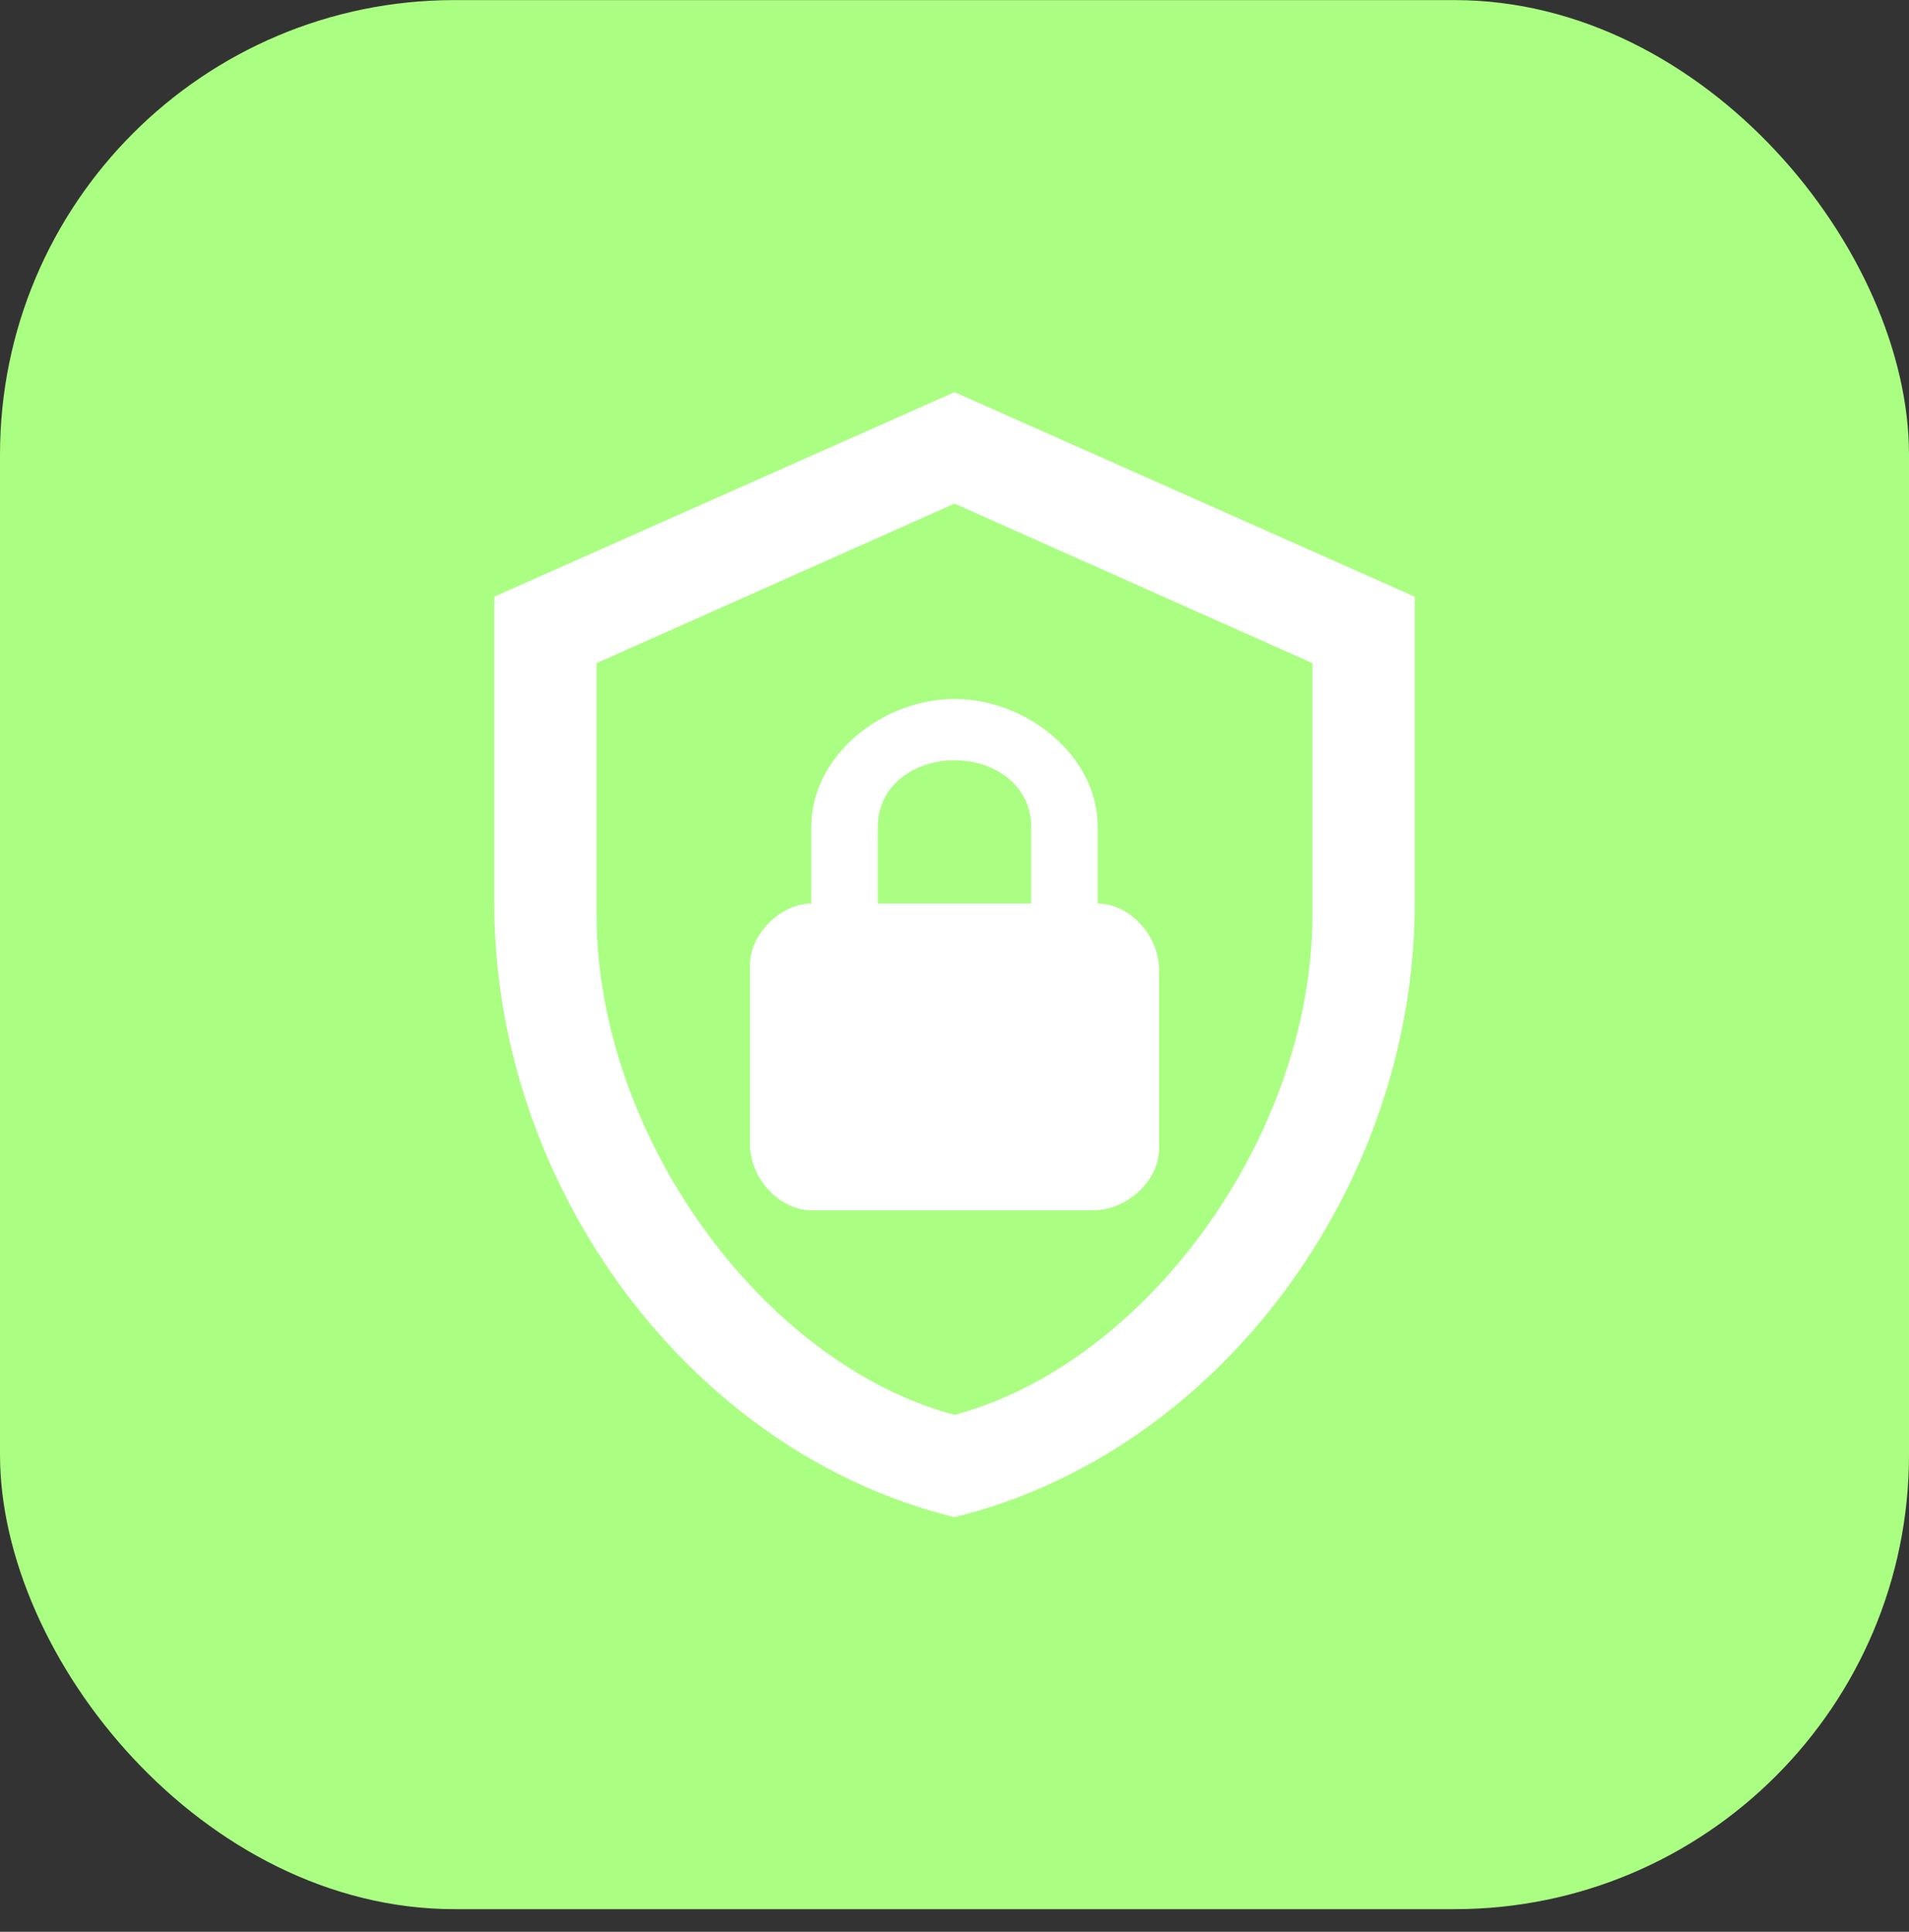
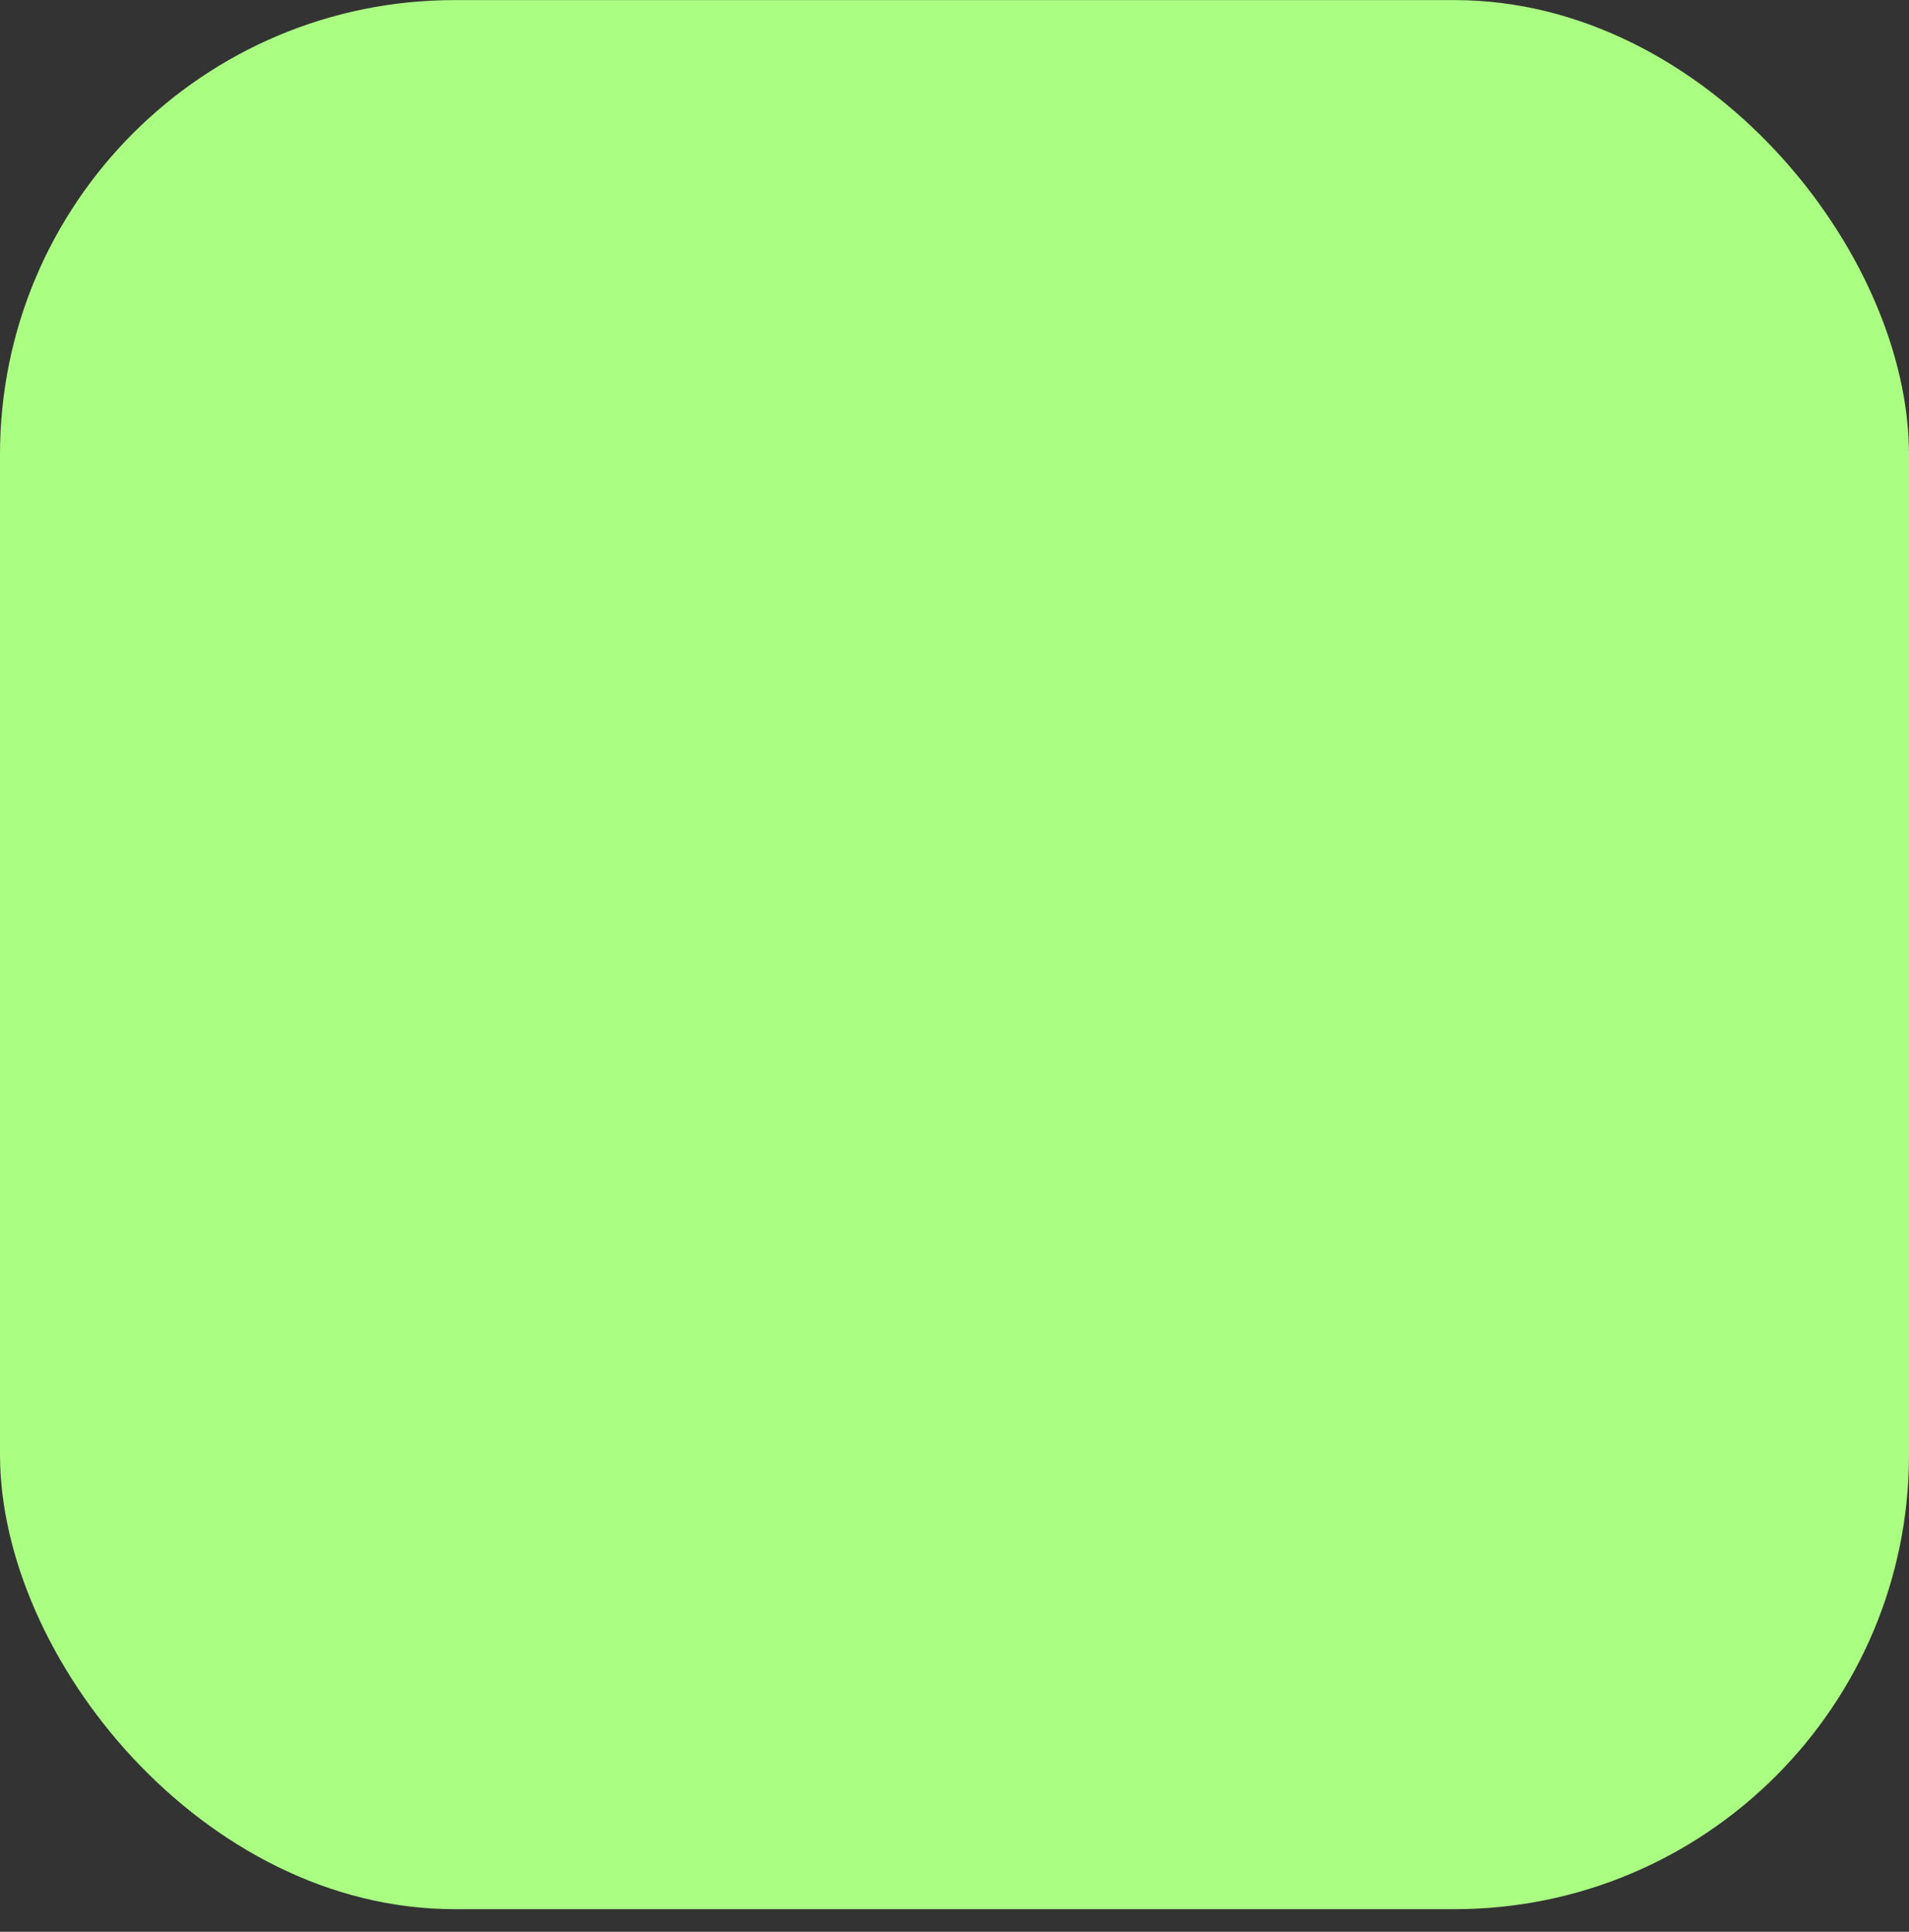
<svg xmlns="http://www.w3.org/2000/svg" width="84" height="85" viewBox="0 0 84 85" fill="none">
  <rect x="0" y="0" width="84" height="85" fill="#333333" stroke="none" />
  <rect y="0.004" width="84" height="84" rx="20" fill="#AAFF82" />
-   <path d="M62.25 39.754C62.25 52.241 53.61 63.919 42 66.754C30.39 63.919 21.75 52.241 21.75 39.754V26.254L42 17.254L62.25 26.254V39.754ZM42 62.254C50.438 60.004 57.75 49.969 57.75 40.249V29.179L42 22.159L26.25 29.179V40.249C26.25 49.969 33.562 60.004 42 62.254ZM48.3 39.754V36.379C48.3 33.229 45.15 30.754 42 30.754C38.85 30.754 35.7 33.229 35.7 36.379V39.754C34.35 39.754 33 41.104 33 42.454V50.329C33 51.904 34.35 53.254 35.7 53.254H48.075C49.65 53.254 51 51.904 51 50.554V42.679C51 41.104 49.65 39.754 48.3 39.754ZM45.375 39.754H38.625V36.379C38.625 34.579 40.2 33.454 42 33.454C43.8 33.454 45.375 34.579 45.375 36.379V39.754Z" fill="white" />
</svg>